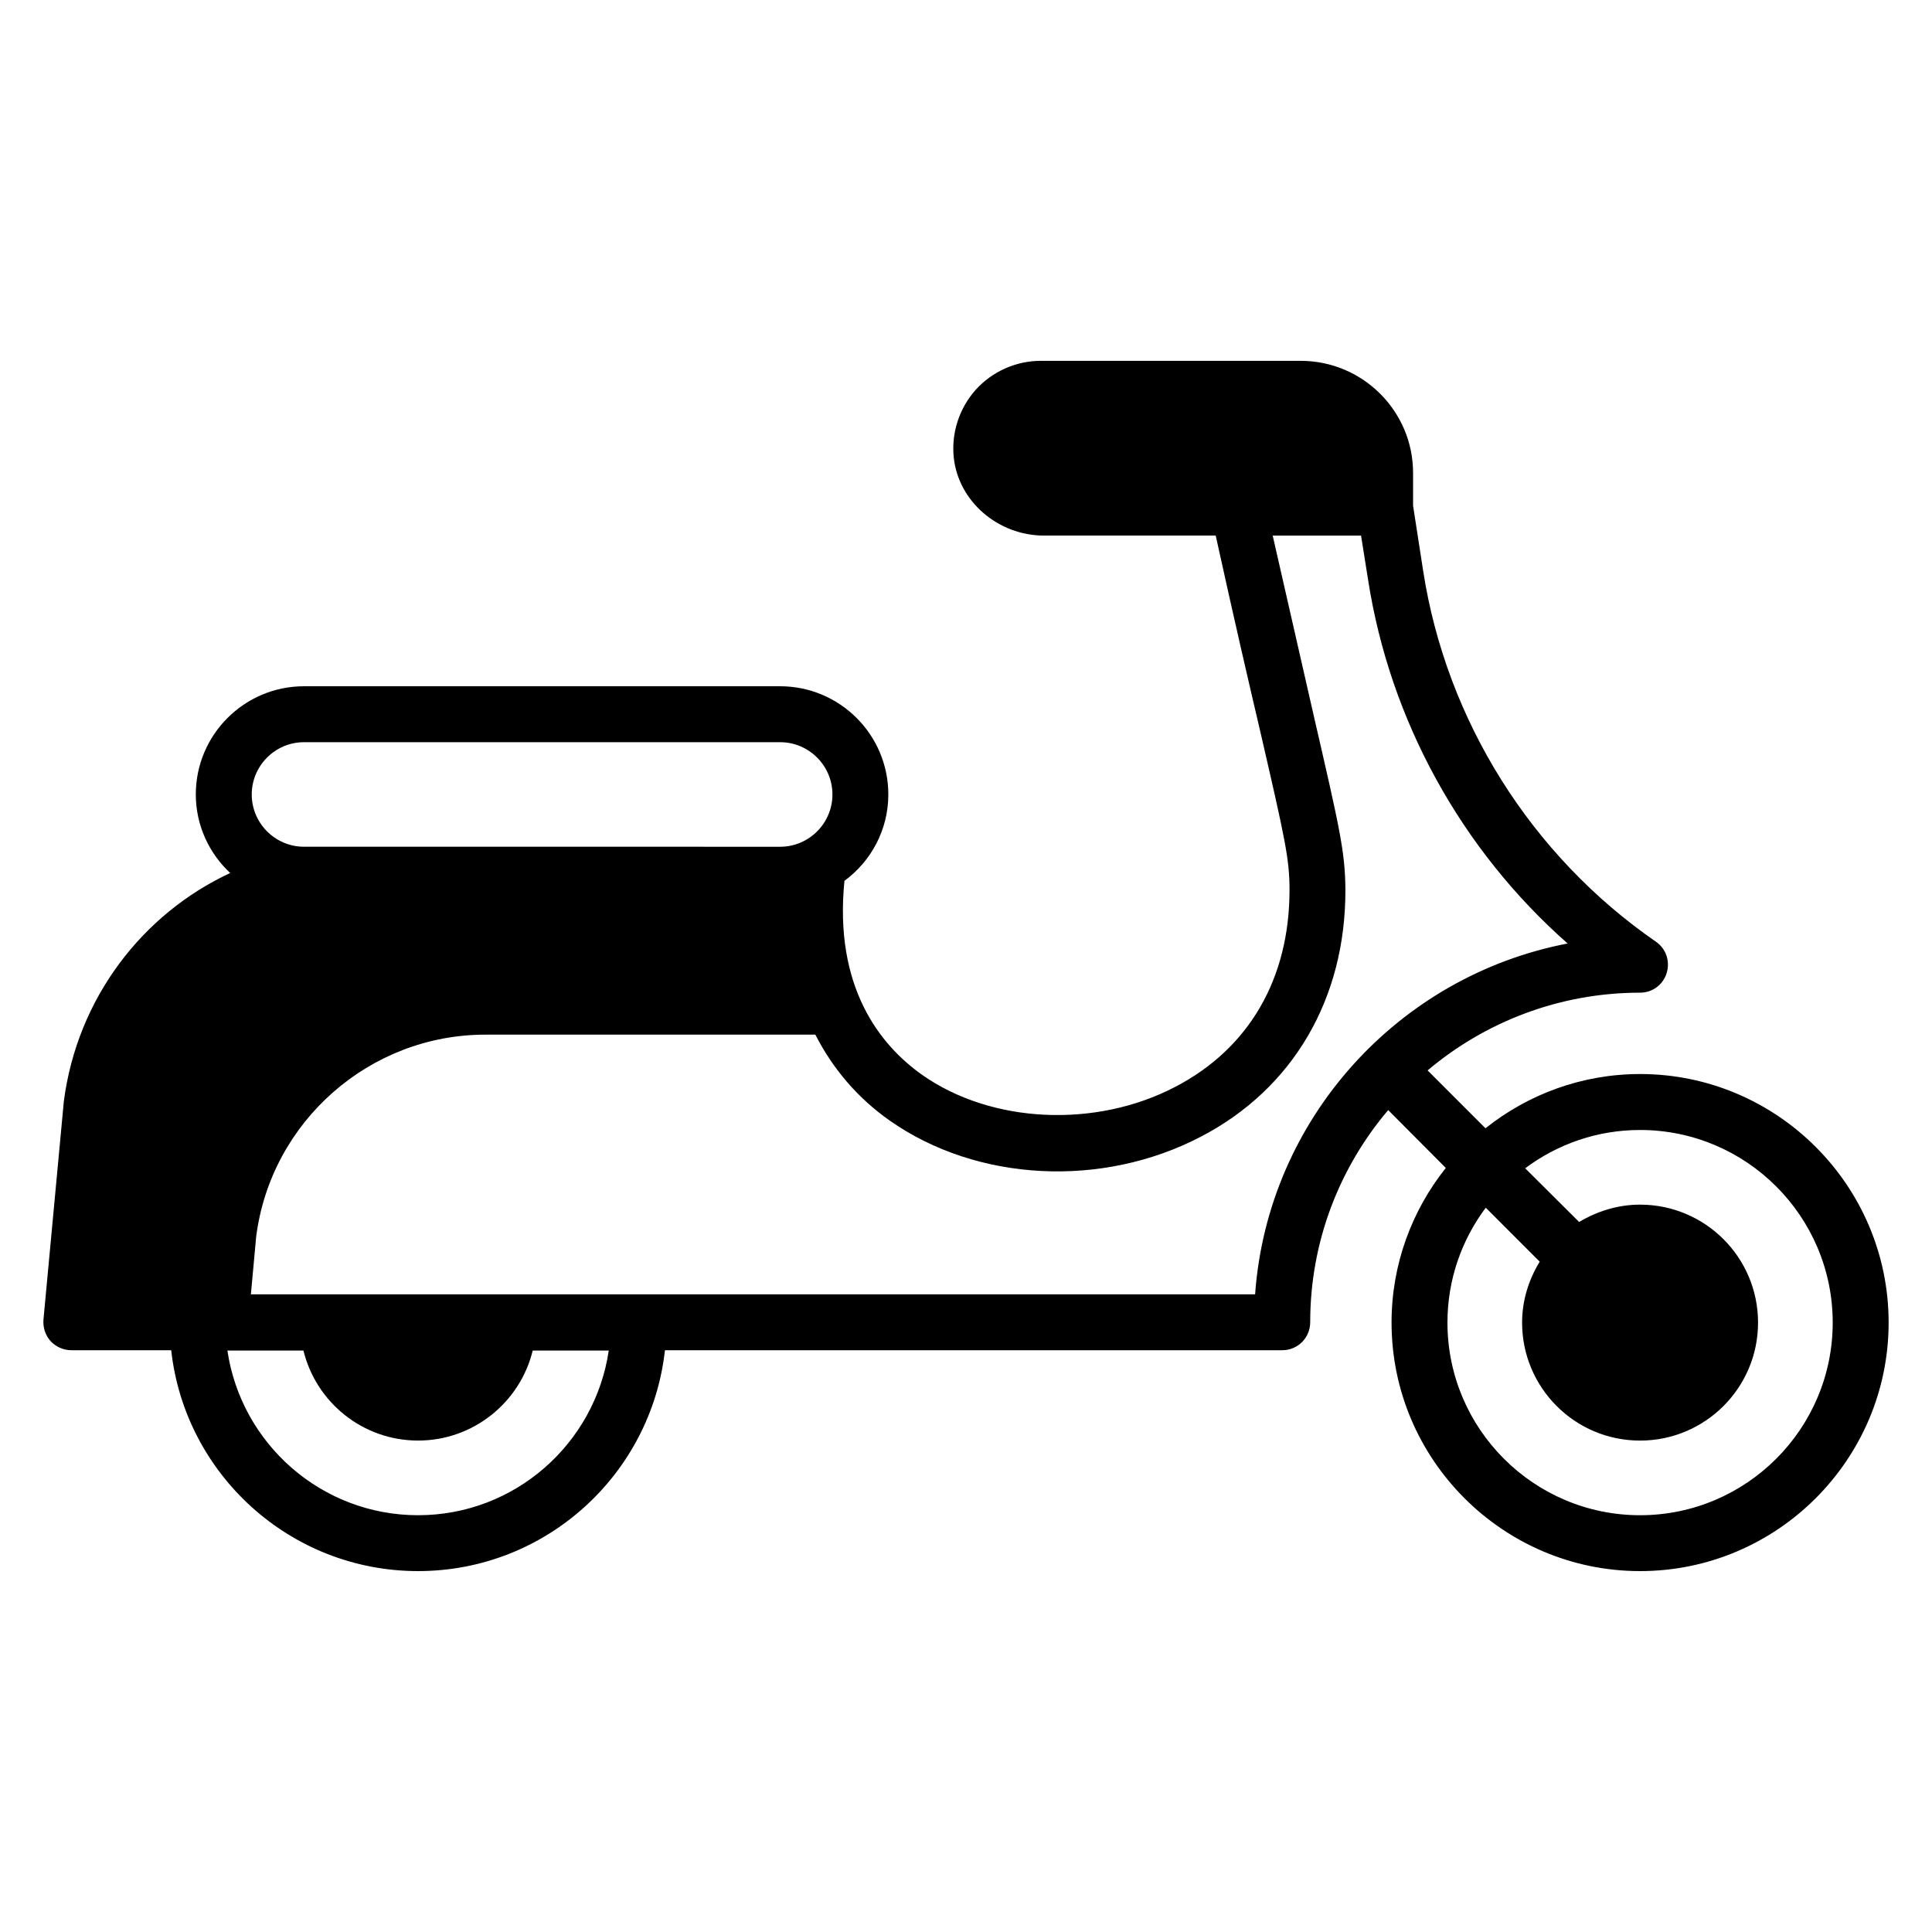
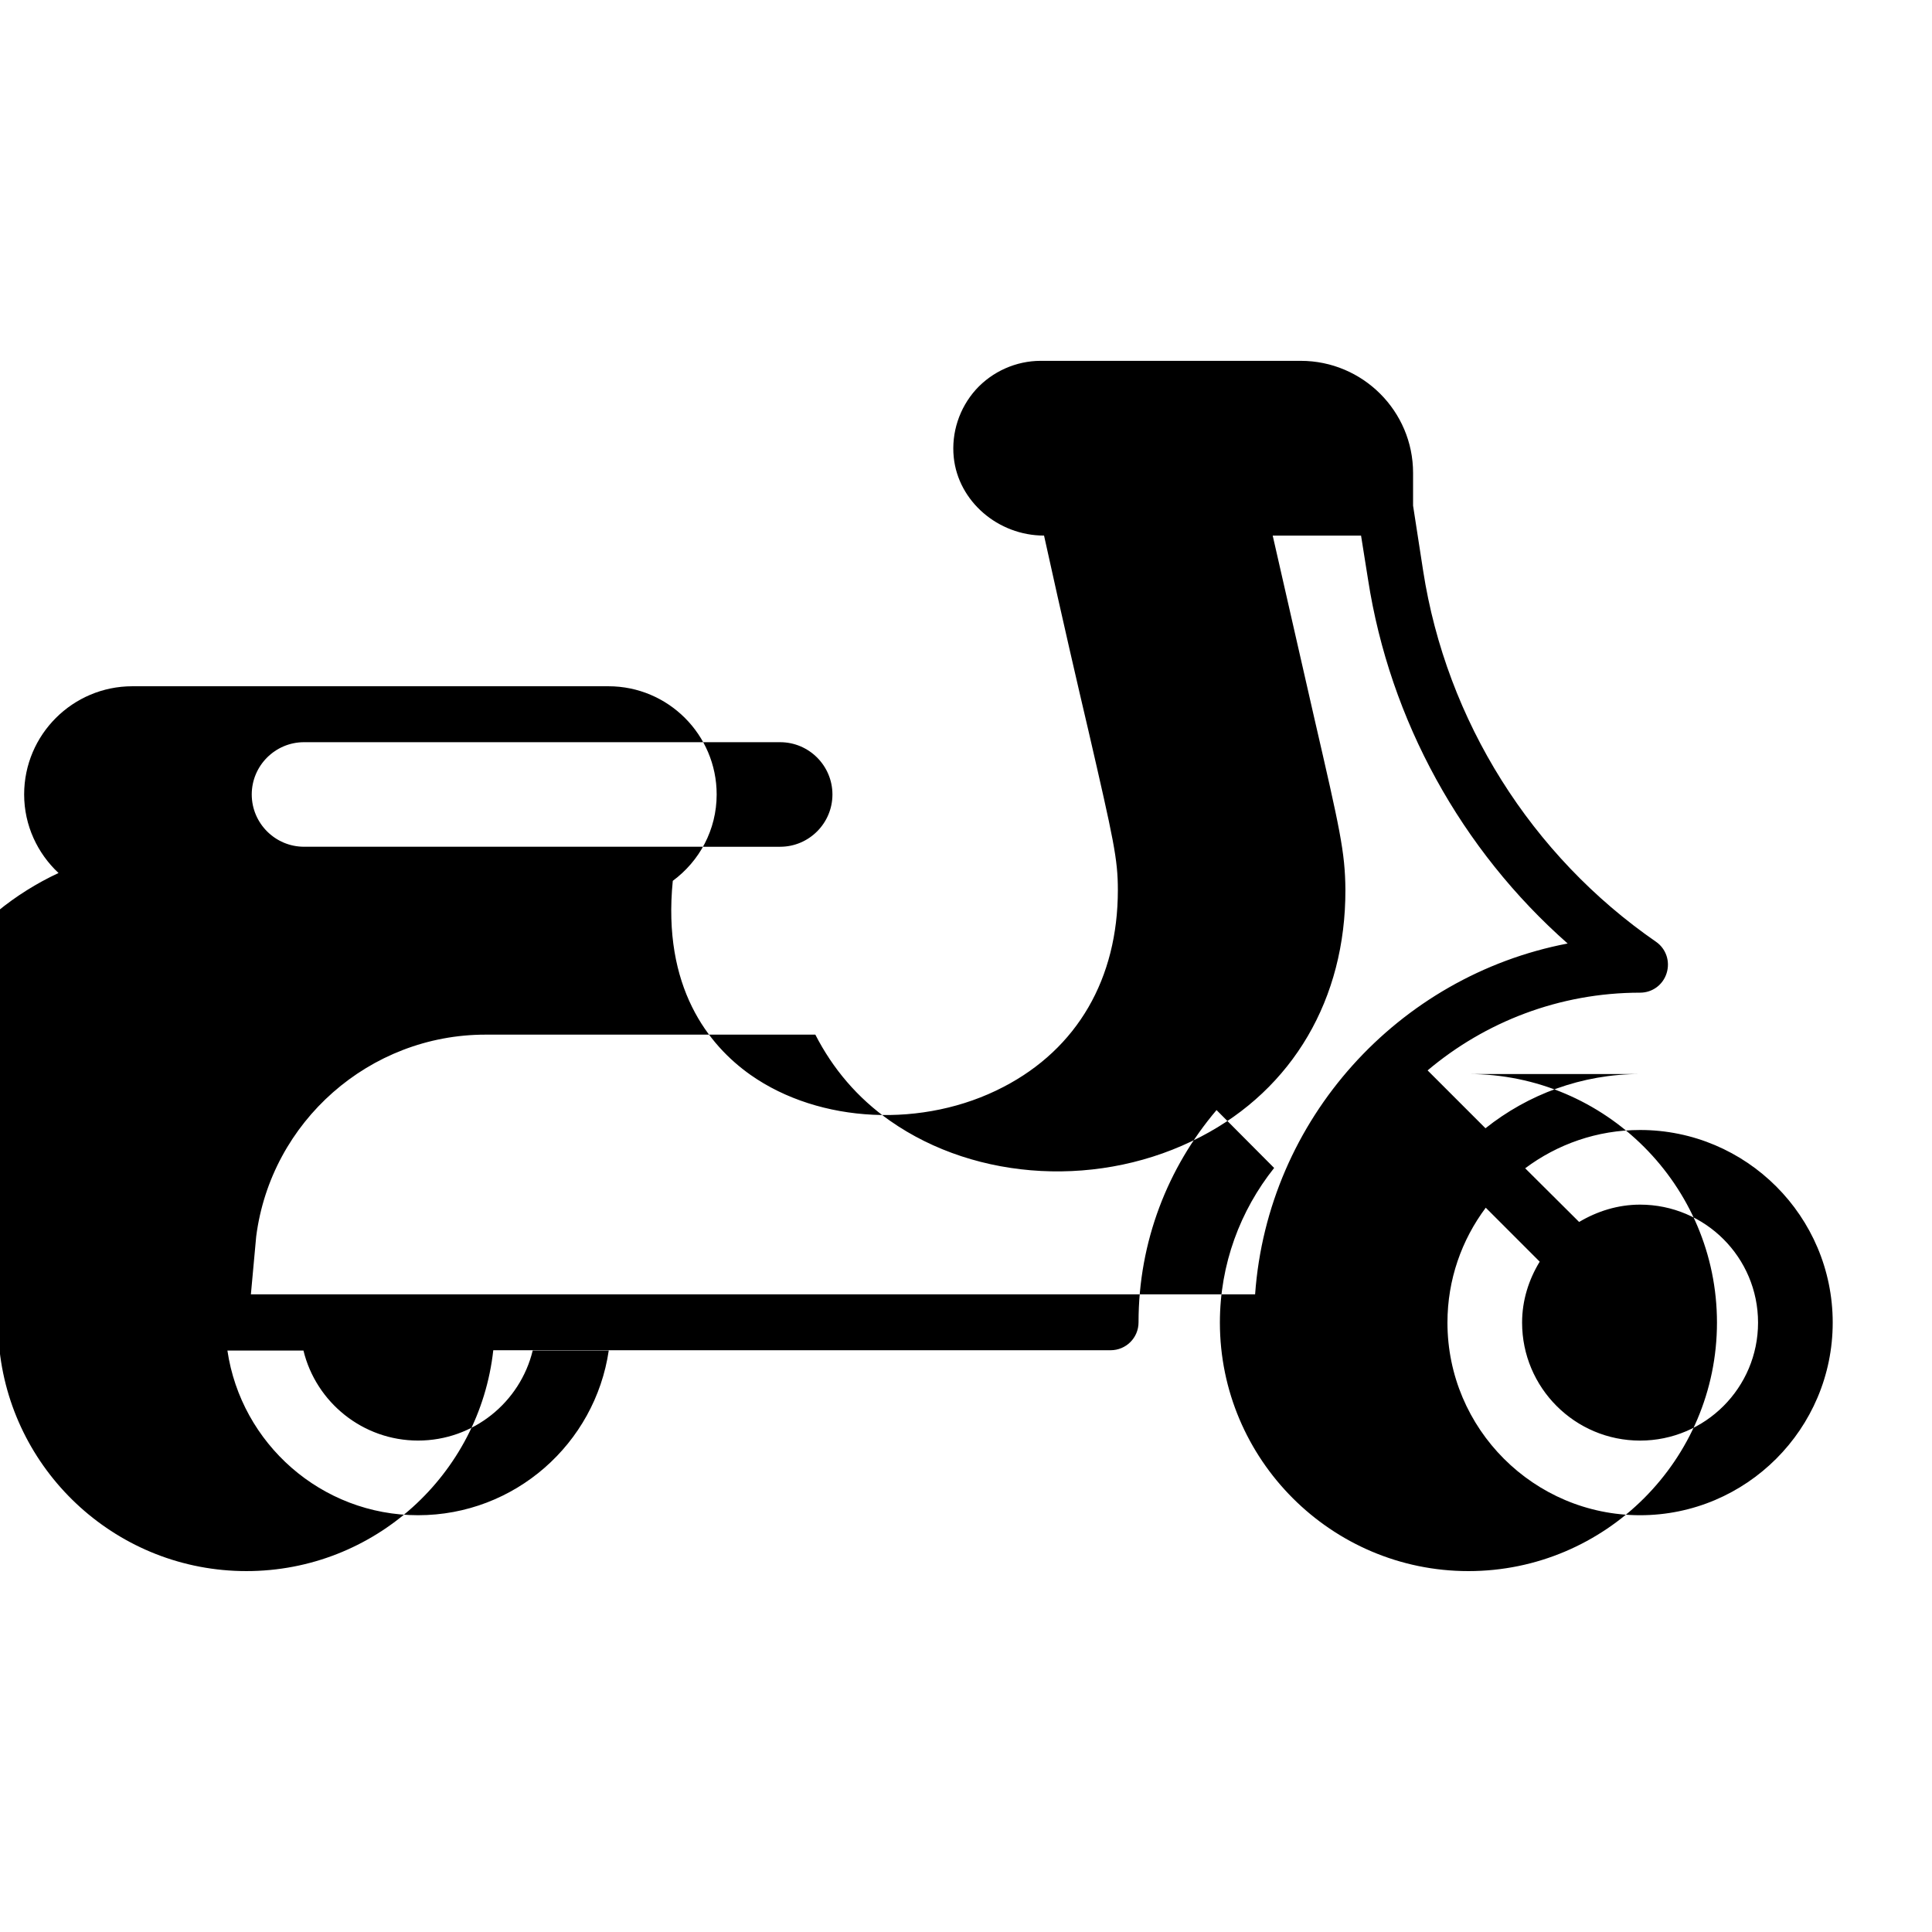
<svg xmlns="http://www.w3.org/2000/svg" fill="#000000" width="800px" height="800px" version="1.1" viewBox="144 144 512 512">
-   <path d="m578.64 428.63c-15.484 0-29.711 5.41-40.973 14.371l-15.336-15.336c15.188-12.816 34.895-20.598 56.309-20.598 3.258 0 6.074-2.074 7.039-5.188 0.965-3.113-0.148-6.445-2.816-8.297-33.043-22.82-55.566-58.605-61.715-98.316l-2.668-17.262v-8.668c0-16.375-13.336-29.711-29.785-29.711h-68.902c-6.519 0-12.816 2.816-17.188 7.633-4.371 4.891-6.519 11.41-5.852 17.93 1.184 11.633 11.707 20.746 23.93 20.746h45.492c5.039 22.895 8.891 39.488 11.781 51.789 6.668 28.895 7.781 33.934 7.781 42.156 0 23.484-10.742 42.008-30.301 52.16-21.117 11.039-48.75 9.707-67.055-3.188-11.113-7.852-23.41-23.191-20.594-51.418 7.039-5.188 11.629-13.484 11.629-22.895 0-15.855-12.891-28.672-28.672-28.672h-126.18c-15.781 0-28.672 12.816-28.672 28.672 0 8.223 3.555 15.633 9.113 20.82-23.262 10.816-40.523 33.191-44.082 60.457l-5.41 57.938c-0.148 2.074 0.52 4.148 1.926 5.703 1.406 1.48 3.406 2.371 5.484 2.371h26.449c3.629 32.895 31.562 58.531 65.422 58.531s61.789-25.637 65.422-58.531h163.59c4.074 0 7.41-3.262 7.41-7.41 0-21.41 7.781-41.047 20.672-56.234l15.262 15.336c-8.965 11.262-14.375 25.488-14.375 40.973 0 36.305 29.562 65.867 65.867 65.867 36.305 0 65.863-29.562 65.863-65.867-0.004-36.301-29.566-65.863-65.867-65.863zm-354.07-87.941h126.18c7.633 0 13.855 6.223 13.855 13.855s-6.223 13.855-13.855 13.855l-126.18-0.004c-7.633 0-13.855-6.223-13.855-13.855 0-7.629 6.223-13.852 13.855-13.852zm30.227 204.86c-25.633 0-46.898-18.969-50.531-43.641h20.152c3.332 13.707 15.707 23.855 30.379 23.855 14.668 0 27.043-10.148 30.375-23.855h20.152c-3.629 24.676-24.891 43.641-50.527 43.641zm221.82-58.531h-266.13l1.406-15.336c3.926-30.523 30.082-53.492 60.754-53.492h87.426c4.594 8.965 11.113 16.746 19.781 22.82 23.043 16.152 56.16 17.93 82.387 4.223 24.375-12.668 38.379-36.527 38.305-65.422-0.074-10.074-1.48-16.152-8.223-45.418-2.668-11.707-6.223-27.266-11.043-48.453h23.414l1.852 11.633c5.777 37.34 24.746 71.645 52.898 96.465-44.895 8.594-79.492 46.527-82.828 92.98zm102.02 58.531c-28.156 0-51.047-22.895-51.047-51.047 0-11.41 3.781-21.93 10.152-30.449l14.297 14.301c-2.891 4.742-4.668 10.223-4.668 16.152 0 17.262 14.004 31.266 31.266 31.266s31.266-14.004 31.266-31.266c0-17.262-14.004-31.266-31.266-31.266-5.926 0-11.41 1.777-16.152 4.594l-14.297-14.227c8.52-6.371 19.043-10.148 30.453-10.148 28.156 0 51.047 22.895 51.047 51.047-0.004 28.148-22.898 51.043-51.051 51.043z" />
+   <path d="m578.64 428.63c-15.484 0-29.711 5.41-40.973 14.371l-15.336-15.336c15.188-12.816 34.895-20.598 56.309-20.598 3.258 0 6.074-2.074 7.039-5.188 0.965-3.113-0.148-6.445-2.816-8.297-33.043-22.82-55.566-58.605-61.715-98.316l-2.668-17.262v-8.668c0-16.375-13.336-29.711-29.785-29.711h-68.902c-6.519 0-12.816 2.816-17.188 7.633-4.371 4.891-6.519 11.41-5.852 17.93 1.184 11.633 11.707 20.746 23.93 20.746c5.039 22.895 8.891 39.488 11.781 51.789 6.668 28.895 7.781 33.934 7.781 42.156 0 23.484-10.742 42.008-30.301 52.16-21.117 11.039-48.75 9.707-67.055-3.188-11.113-7.852-23.41-23.191-20.594-51.418 7.039-5.188 11.629-13.484 11.629-22.895 0-15.855-12.891-28.672-28.672-28.672h-126.18c-15.781 0-28.672 12.816-28.672 28.672 0 8.223 3.555 15.633 9.113 20.82-23.262 10.816-40.523 33.191-44.082 60.457l-5.41 57.938c-0.148 2.074 0.52 4.148 1.926 5.703 1.406 1.48 3.406 2.371 5.484 2.371h26.449c3.629 32.895 31.562 58.531 65.422 58.531s61.789-25.637 65.422-58.531h163.59c4.074 0 7.41-3.262 7.41-7.41 0-21.41 7.781-41.047 20.672-56.234l15.262 15.336c-8.965 11.262-14.375 25.488-14.375 40.973 0 36.305 29.562 65.867 65.867 65.867 36.305 0 65.863-29.562 65.863-65.867-0.004-36.301-29.566-65.863-65.867-65.863zm-354.07-87.941h126.18c7.633 0 13.855 6.223 13.855 13.855s-6.223 13.855-13.855 13.855l-126.18-0.004c-7.633 0-13.855-6.223-13.855-13.855 0-7.629 6.223-13.852 13.855-13.852zm30.227 204.86c-25.633 0-46.898-18.969-50.531-43.641h20.152c3.332 13.707 15.707 23.855 30.379 23.855 14.668 0 27.043-10.148 30.375-23.855h20.152c-3.629 24.676-24.891 43.641-50.527 43.641zm221.82-58.531h-266.13l1.406-15.336c3.926-30.523 30.082-53.492 60.754-53.492h87.426c4.594 8.965 11.113 16.746 19.781 22.82 23.043 16.152 56.16 17.93 82.387 4.223 24.375-12.668 38.379-36.527 38.305-65.422-0.074-10.074-1.48-16.152-8.223-45.418-2.668-11.707-6.223-27.266-11.043-48.453h23.414l1.852 11.633c5.777 37.34 24.746 71.645 52.898 96.465-44.895 8.594-79.492 46.527-82.828 92.98zm102.02 58.531c-28.156 0-51.047-22.895-51.047-51.047 0-11.41 3.781-21.93 10.152-30.449l14.297 14.301c-2.891 4.742-4.668 10.223-4.668 16.152 0 17.262 14.004 31.266 31.266 31.266s31.266-14.004 31.266-31.266c0-17.262-14.004-31.266-31.266-31.266-5.926 0-11.41 1.777-16.152 4.594l-14.297-14.227c8.52-6.371 19.043-10.148 30.453-10.148 28.156 0 51.047 22.895 51.047 51.047-0.004 28.148-22.898 51.043-51.051 51.043z" />
</svg>